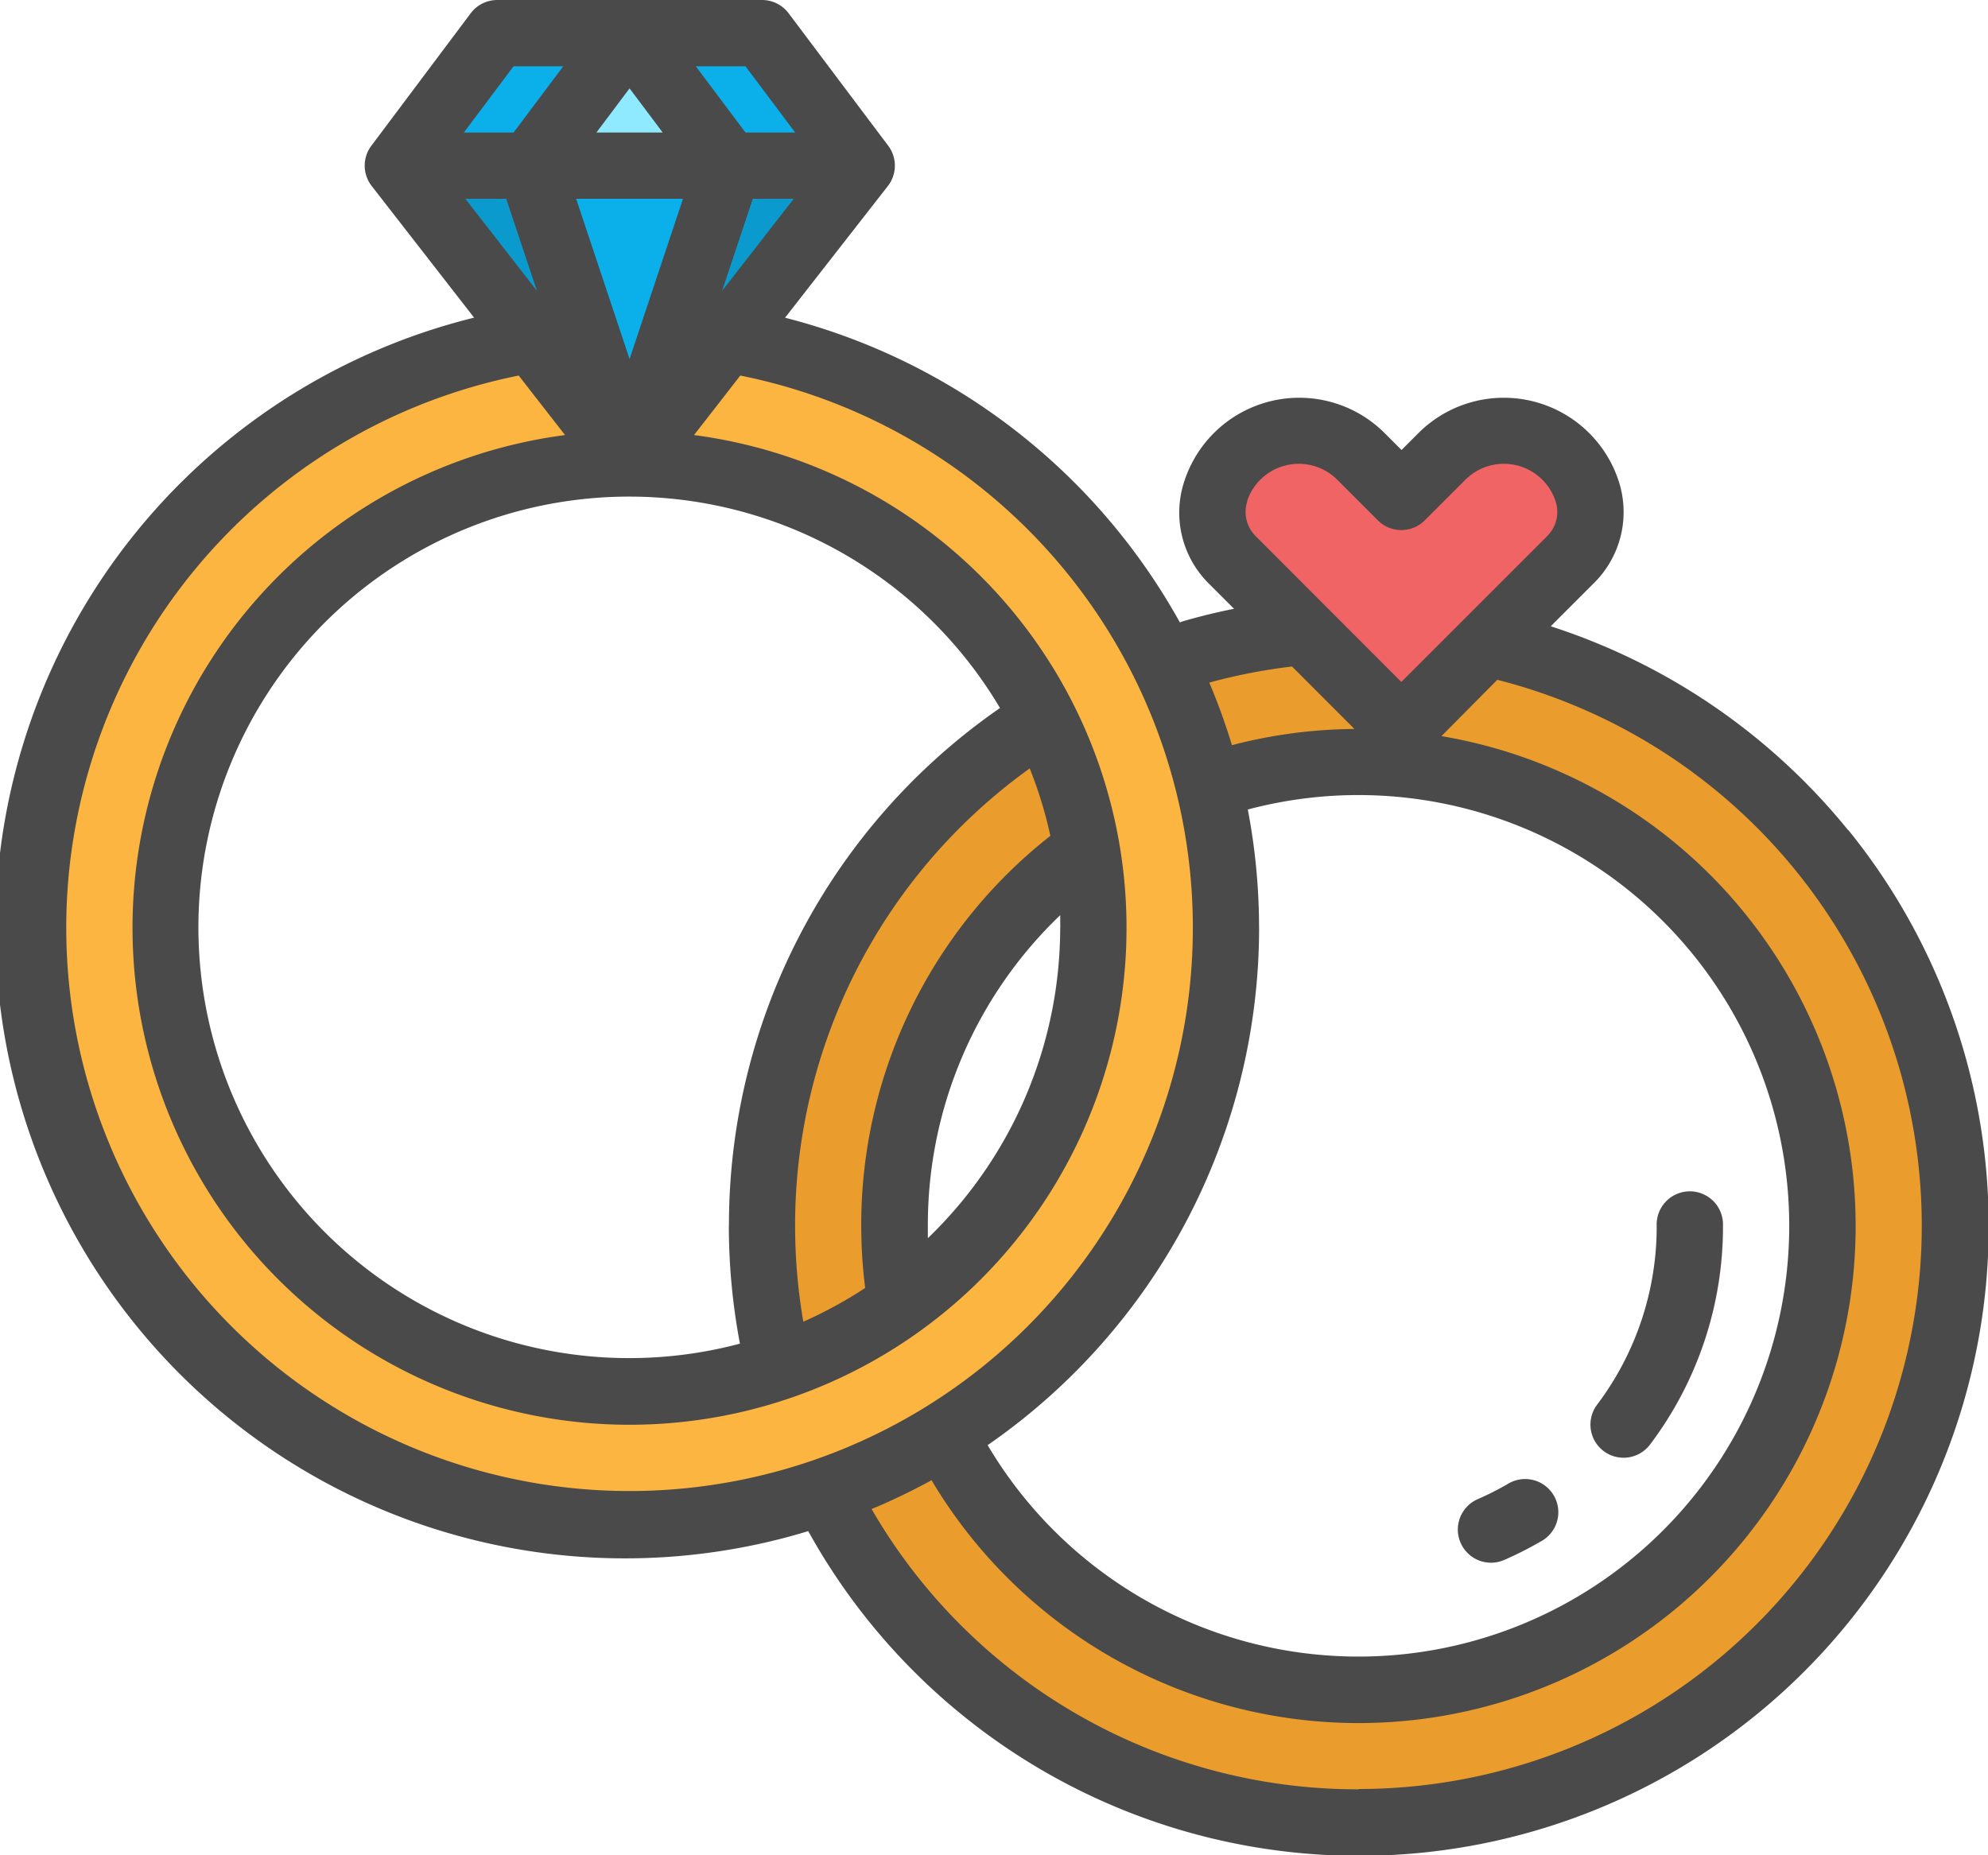
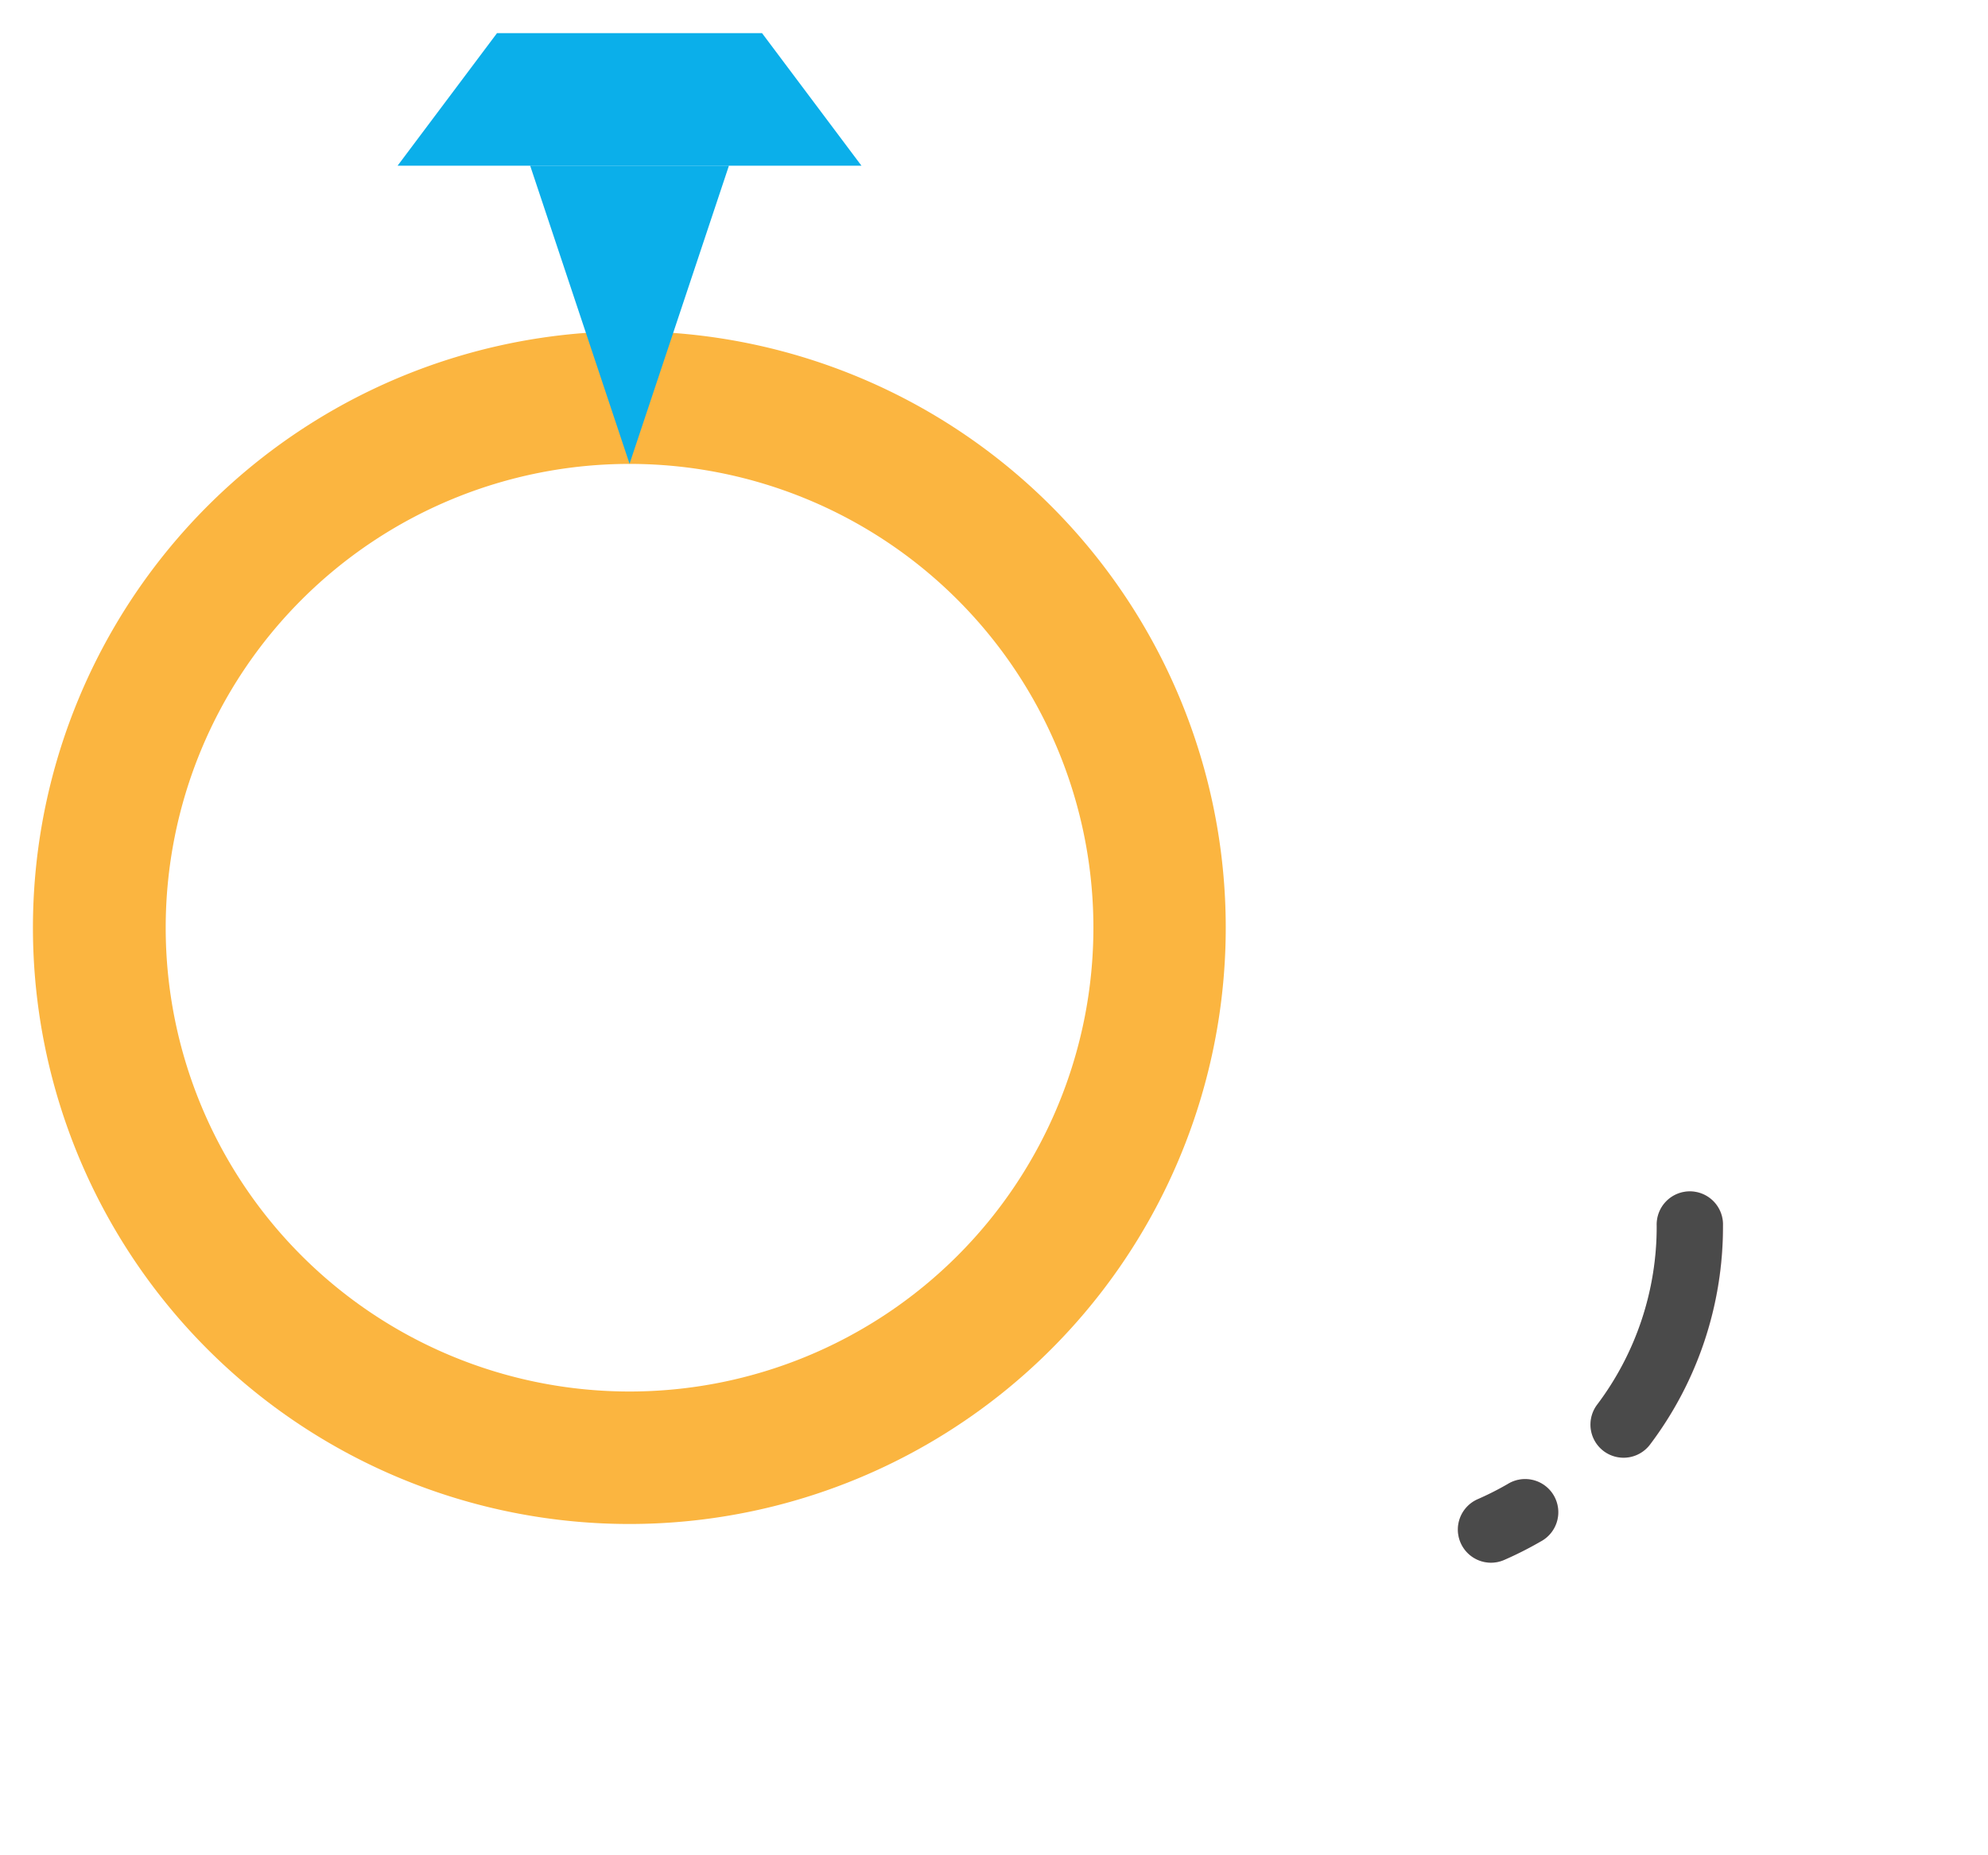
<svg xmlns="http://www.w3.org/2000/svg" viewBox="0 0 37.84 35.318">
  <g id="filled_outline" data-name="filled outline" transform="translate(-16 -32)">
-     <path d="M211.352,184A11.352,11.352,0,1,0,222.7,195.352,11.352,11.352,0,0,0,211.352,184Zm0,20.182a8.829,8.829,0,1,1,8.829-8.829A8.829,8.829,0,0,1,211.352,204.182Z" transform="translate(-169.494 -140.017)" fill="#ea9d2d" />
    <path d="M35.352,112A11.352,11.352,0,1,0,46.7,123.352,11.352,11.352,0,0,0,35.352,112Zm0,20.182a8.829,8.829,0,1,1,8.829-8.829,8.829,8.829,0,0,1-8.829,8.829Z" transform="translate(-7.369 -73.693)" fill="#fbb540" />
    <path d="M368.623,390.877a.631.631,0,0,1-.253-1.209,5.689,5.689,0,0,0,.568-.287.631.631,0,1,1,.631,1.092,6.939,6.939,0,0,1-.694.351A.627.627,0,0,1,368.623,390.877Z" transform="translate(-324.242 -329.129)" fill="#ffd6db" />
    <path d="M400.635,325.045a.631.631,0,0,1-.5-1.009,5.626,5.626,0,0,0,1.135-3.405.631.631,0,1,1,1.261,0,6.879,6.879,0,0,1-1.387,4.163A.63.63,0,0,1,400.635,325.045Z" transform="translate(-353.732 -265.296)" fill="#ffd6db" />
-     <path d="M120.829,42.523,116.415,48.2,112,42.523,113.892,40h5.045Z" transform="translate(-88.432 -7.369)" fill="#0a9acd" />
    <path d="M112,42.523h8.829L118.937,40h-5.045Z" transform="translate(-88.432 -7.369)" fill="#0bafea" />
-     <path d="M147.784,42.523,145.892,40,144,42.523Z" transform="translate(-117.909 -7.369)" fill="#8feaff" />
    <path d="M145.892,77.676,147.784,72H144Z" transform="translate(-117.909 -36.847)" fill="#0bafea" />
-     <path d="M310.337,136a1.667,1.667,0,0,1,1.179.488l.773.773.773-.773a1.667,1.667,0,0,1,2.76.652,1.283,1.283,0,0,1-.31,1.313l-3.223,3.223-3.223-3.223a1.283,1.283,0,0,1-.31-1.313A1.667,1.667,0,0,1,310.337,136Z" transform="translate(-269.616 -95.801)" fill="#f16465" />
-     <path d="M51.181,47.807a12.05,12.05,0,0,0-5.664-3.885l.825-.825a1.9,1.9,0,0,0,.462-1.958,2.3,2.3,0,0,0-3.8-.9l-.327.327-.327-.327a2.3,2.3,0,0,0-3.8.9A1.9,1.9,0,0,0,39,43.1l.489.489c-.325.065-.646.143-.963.235a.628.628,0,0,0-.068.024,11.991,11.991,0,0,0-7.515-5.8L32.9,35.541a.631.631,0,0,0,.007-.766L31.01,32.252a.631.631,0,0,0-.5-.252H25.46a.631.631,0,0,0-.5.252l-1.892,2.523a.631.631,0,0,0,.007.766l1.949,2.506a11.984,11.984,0,1,0,6.36,23.1,11.984,11.984,0,1,0,19.8-13.343ZM39.738,41.538a1.036,1.036,0,0,1,1.716-.405l.773.773a.631.631,0,0,0,.892,0l.773-.773a1.036,1.036,0,0,1,1.716.405.649.649,0,0,1-.158.667l-2.777,2.777L39.9,42.205a.649.649,0,0,1-.157-.667Zm.227,8.121a11.979,11.979,0,0,0-.214-2.249,8.2,8.2,0,1,1-4.952,12.1A11.978,11.978,0,0,0,39.966,49.659Zm.628-4.971,1.188,1.189a9.479,9.479,0,0,0-2.332.308,11.984,11.984,0,0,0-.431-1.191A10.7,10.7,0,0,1,40.594,44.688Zm-4.413,4.971a8.209,8.209,0,0,1-2.519,5.911c0-.079,0-.157,0-.235a8.149,8.149,0,0,1,2.519-5.913C36.18,49.5,36.182,49.58,36.182,49.659Zm-4.89,7.5a10.821,10.821,0,0,1-.156-1.828A10.706,10.706,0,0,1,35.6,46.628a8.131,8.131,0,0,1,.393,1.283,9.412,9.412,0,0,0-3.6,7.423,9.584,9.584,0,0,0,.075,1.184,8.172,8.172,0,0,1-1.181.644Zm-1.417-1.828a12.068,12.068,0,0,0,.211,2.247,8.2,8.2,0,1,1,4.95-12.1A11.965,11.965,0,0,0,29.875,55.335ZM25.636,35.784l.584,1.752-1.363-1.752Zm5.472,0-1.363,1.752.584-1.752Zm-2.108,0-1.017,3.051-1.017-3.051Zm-1.648-1.261.631-.841.631.841Zm3.784,0H30.19l-.946-1.261h.946Zm-5.361-1.261h.946l-.946,1.261h-.946Zm-8.514,16.4a10.724,10.724,0,0,1,8.612-10.513l.882,1.133a9.46,9.46,0,1,0,2.455,0l.881-1.133a10.722,10.722,0,1,1-12.83,10.514Zm24.6,16.4a10.687,10.687,0,0,1-9.271-5.335,11.943,11.943,0,0,0,1.141-.549,9.46,9.46,0,1,0,9.706-14.165L44.5,44.941a10.723,10.723,0,0,1-2.641,21.115Z" fill="#4a4a4a" />
    <path d="M368.628,390.789a.628.628,0,0,0,.252-.053,6.934,6.934,0,0,0,.694-.351.631.631,0,1,0-.631-1.092,5.709,5.709,0,0,1-.568.287.631.631,0,0,0,.252,1.209Z" transform="translate(-324.248 -329.041)" fill="#4a4a4a" />
    <path d="M400.257,324.919a.631.631,0,0,0,.883-.125,6.879,6.879,0,0,0,1.388-4.163.631.631,0,1,0-1.261,0,5.627,5.627,0,0,1-1.135,3.406A.631.631,0,0,0,400.257,324.919Z" transform="translate(-353.733 -265.296)" fill="#4a4a4a" />
  </g>
</svg>